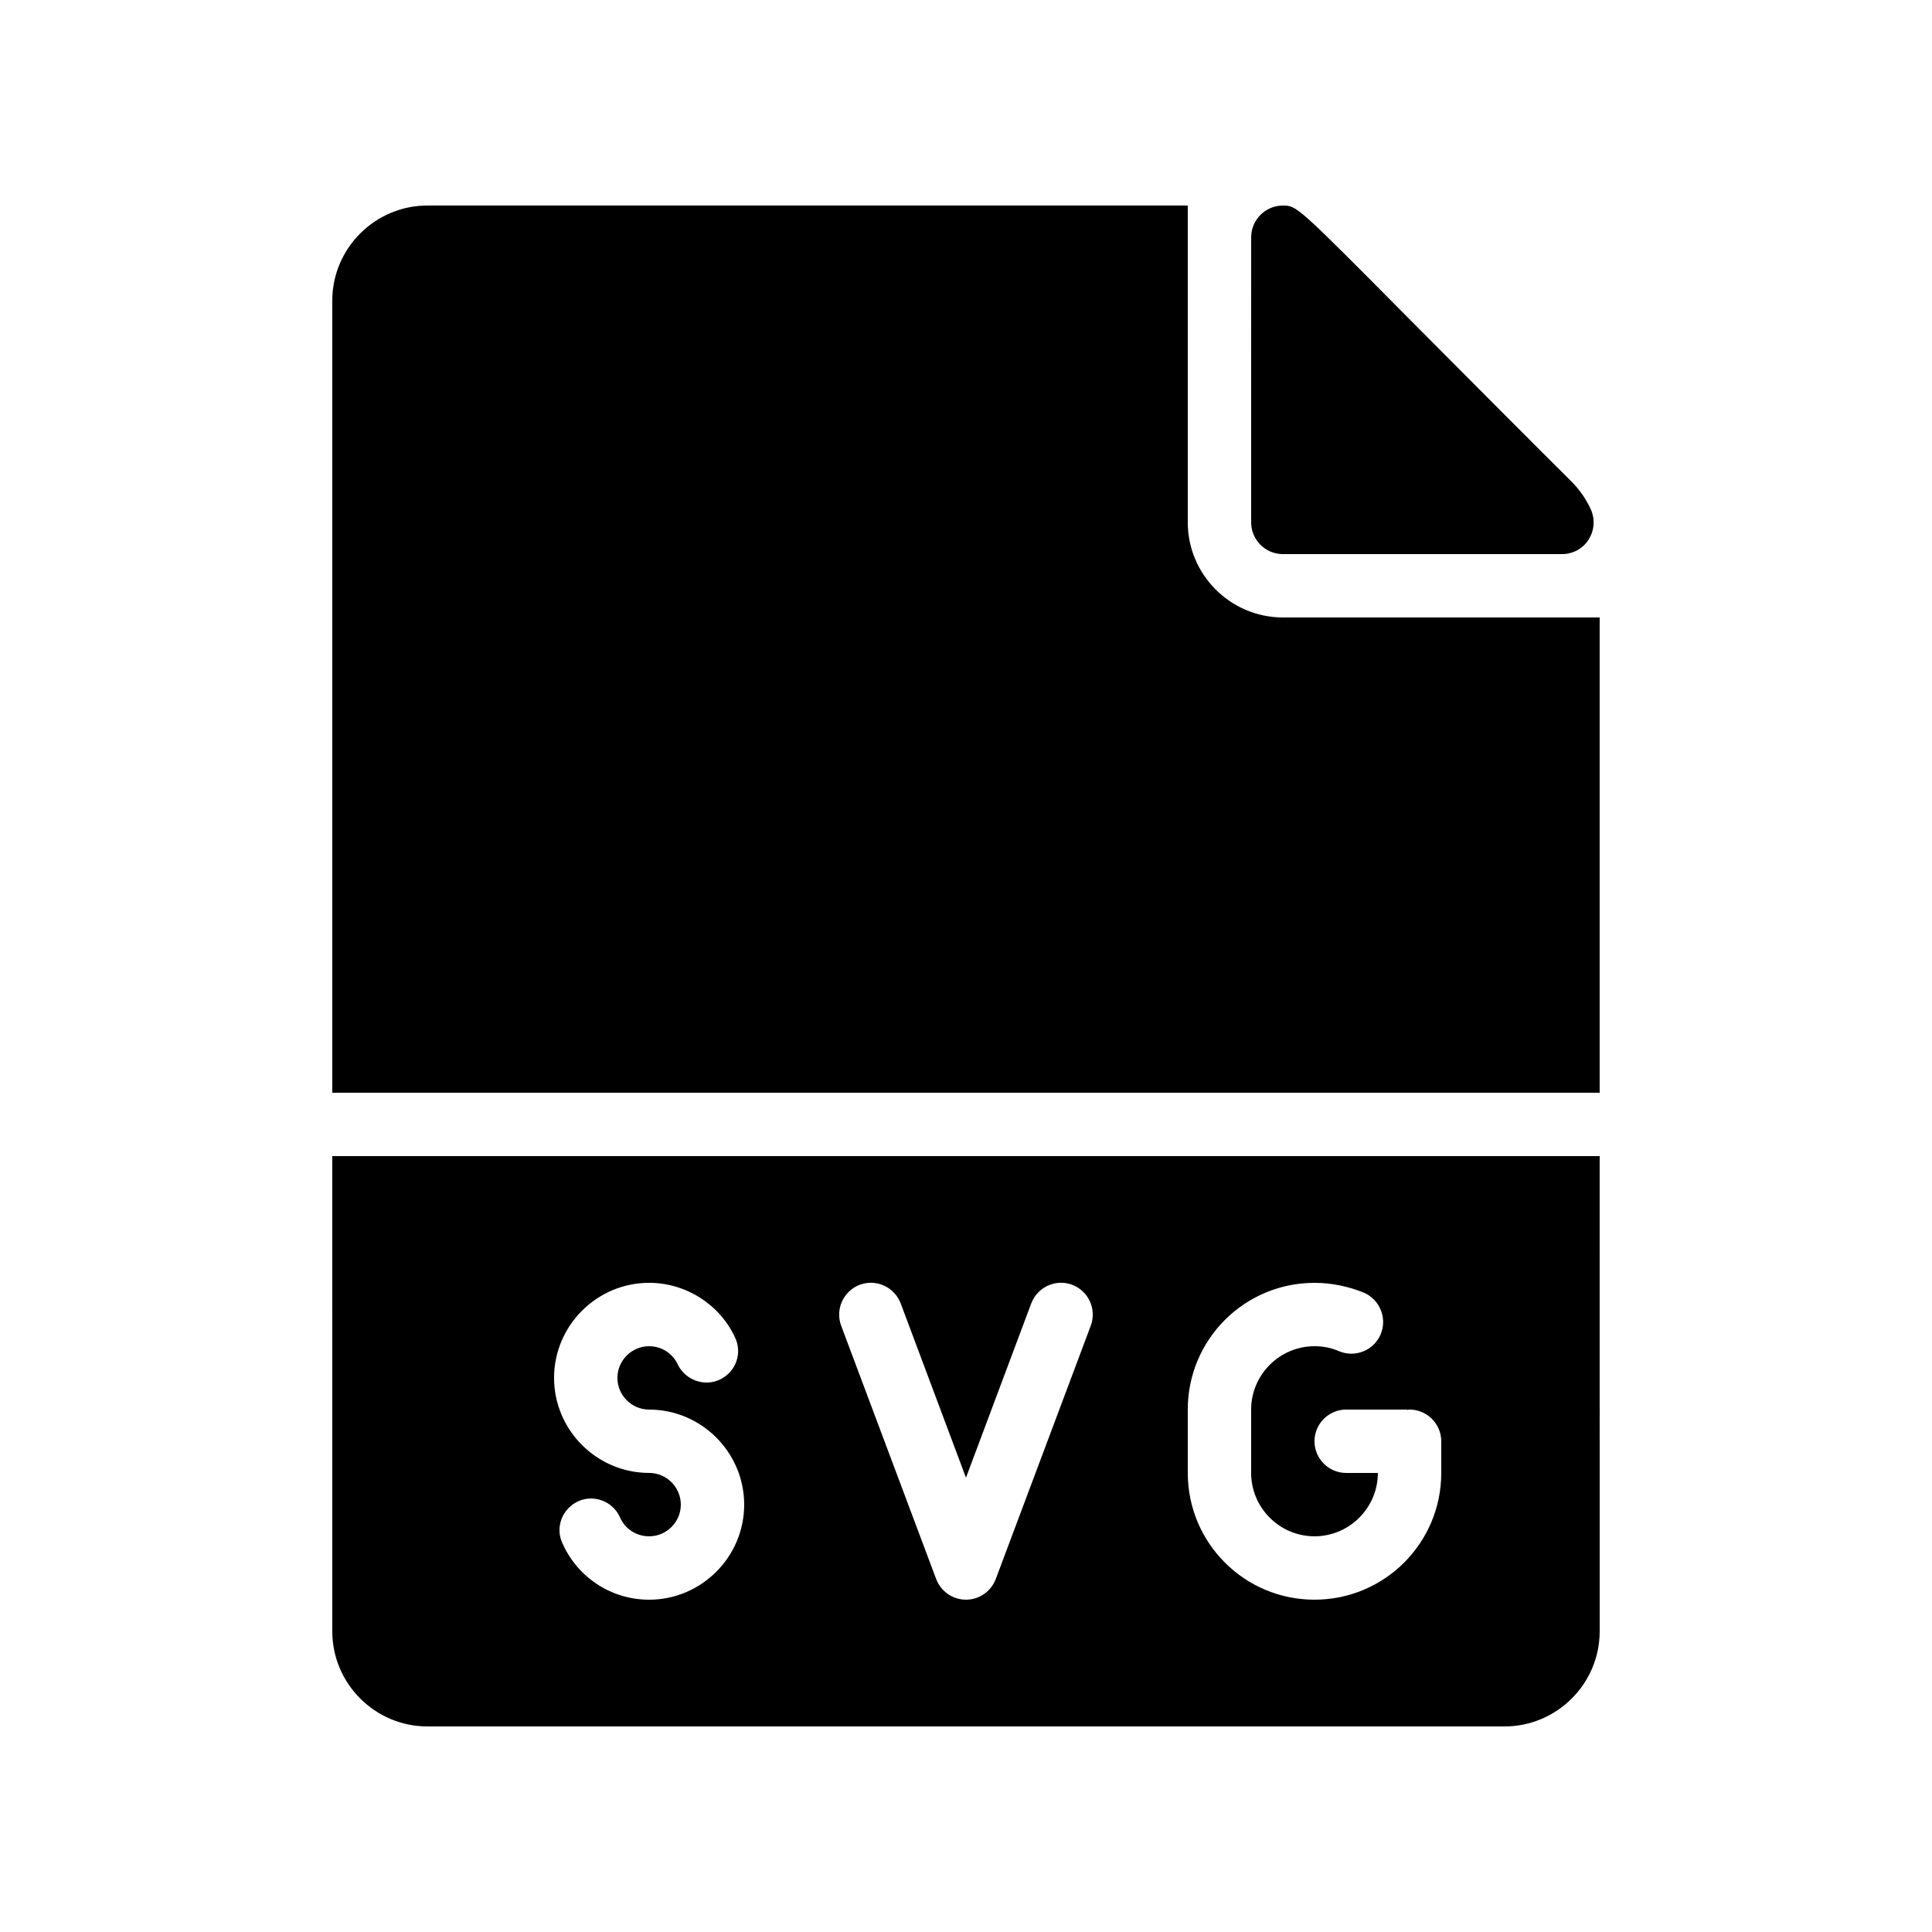
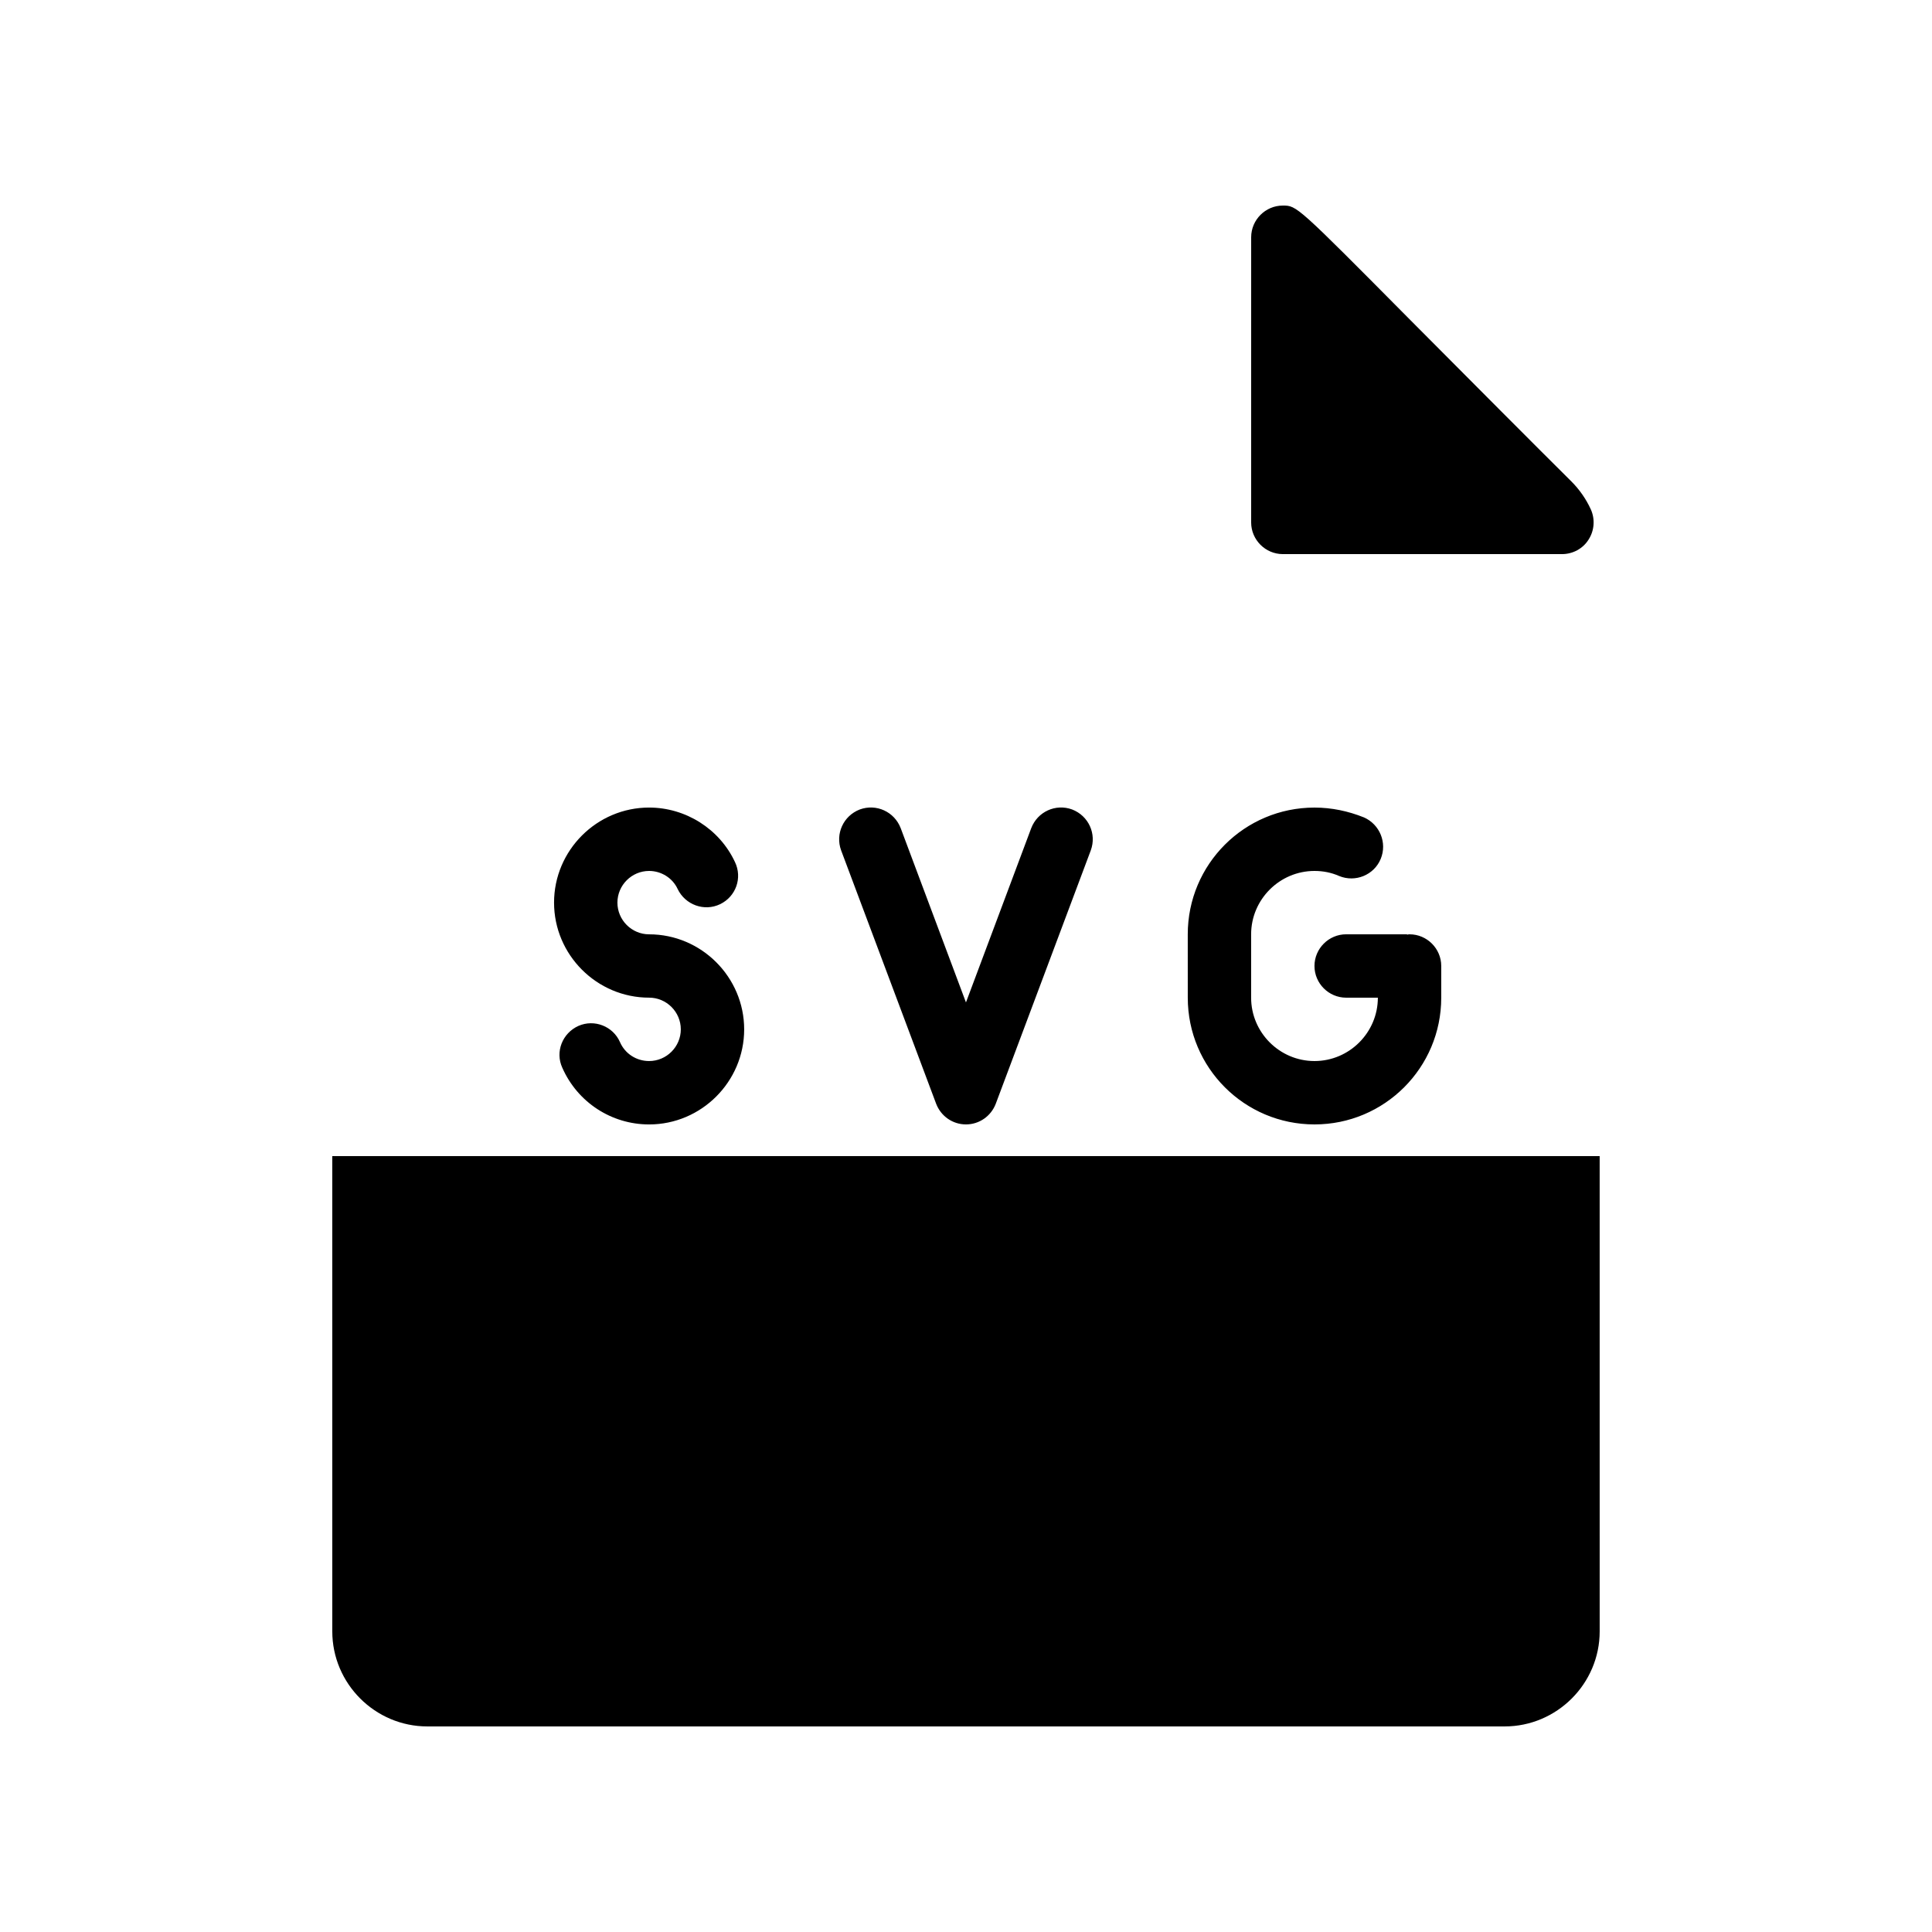
<svg xmlns="http://www.w3.org/2000/svg" fill="#000000" width="800px" height="800px" version="1.1" viewBox="144 144 512 512">
  <g>
    <path d="m565 286.98c-1.512 2.434-4.199 3.863-7.055 3.863h-73.977c-4.617 0-8.398-3.777-8.398-8.398l0.004-75.57c0-4.617 3.777-8.398 8.398-8.398 3.695 0 3.695 0 33.84 30.398 15.703 15.785 33.84 34.008 42.57 42.656 2.184 2.184 3.945 4.703 5.207 7.473 1.172 2.602 0.922 5.625-0.59 7.977z" />
-     <path d="m567.93 307.63v125.95h-335.87v-209.92c0-13.855 11.336-25.191 25.191-25.191h201.52v83.969c0 13.855 11.336 25.191 25.191 25.191z" />
-     <path d="m232.06 576.33c0 13.855 11.336 25.191 25.191 25.191h285.49c13.855 0 25.191-11.336 25.191-25.191l-0.004-125.95h-335.87zm226.71-58.777c0-18.559 15.031-33.586 33.586-33.586 4.535 0 8.902 0.922 13.098 2.602 4.199 1.848 6.215 6.719 4.449 11-1.762 4.281-6.719 6.297-11 4.535-2.098-0.926-4.281-1.344-6.547-1.344-9.238 0-16.793 7.559-16.793 16.793v16.793c0 9.238 7.559 16.793 16.793 16.793 9.238 0 16.793-7.559 16.793-16.793h-8.398c-4.617 0-8.398-3.777-8.398-8.398 0-4.617 3.777-8.398 8.398-8.398h15.785c0.168 0 0.336 0 0.504 0.082 0.172-0.078 0.34-0.078 0.508-0.078 4.617 0 8.398 3.777 8.398 8.398v8.398c0 18.559-15.031 33.586-33.586 33.586-18.559 0-33.586-15.031-33.586-33.586zm-86.906-33.086c4.367-1.594 9.152 0.586 10.832 4.953l17.297 46.184 17.297-46.184c1.68-4.367 6.465-6.551 10.832-4.953 4.367 1.68 6.551 6.465 4.953 10.832l-25.191 67.176c-1.258 3.273-4.367 5.457-7.891 5.457-3.527 0-6.633-2.184-7.894-5.457l-25.191-67.176c-1.594-4.363 0.59-9.152 4.957-10.832zm-55.84-0.504c9.656 0 18.641 5.625 22.754 14.441 2.016 4.199 0.25 9.152-3.945 11.168-4.199 2.016-9.238 0.168-11.25-4.031-1.348-2.934-4.367-4.781-7.559-4.781-4.617 0-8.398 3.777-8.398 8.398 0 4.617 3.777 8.398 8.398 8.398 13.855 0 25.191 11.336 25.191 25.191s-11.336 25.191-25.191 25.191c-9.992 0-18.977-5.879-23.008-15.031-1.93-4.199 0-9.152 4.281-11.082 4.199-1.848 9.152 0.082 11 4.281 1.344 3.102 4.367 5.031 7.727 5.031 4.617 0 8.398-3.777 8.398-8.398 0-4.617-3.777-8.398-8.398-8.398-13.855 0-25.191-11.336-25.191-25.191 0-13.852 11.336-25.188 25.191-25.188z" />
+     <path d="m232.06 576.33c0 13.855 11.336 25.191 25.191 25.191h285.49c13.855 0 25.191-11.336 25.191-25.191l-0.004-125.95h-335.87m226.71-58.777c0-18.559 15.031-33.586 33.586-33.586 4.535 0 8.902 0.922 13.098 2.602 4.199 1.848 6.215 6.719 4.449 11-1.762 4.281-6.719 6.297-11 4.535-2.098-0.926-4.281-1.344-6.547-1.344-9.238 0-16.793 7.559-16.793 16.793v16.793c0 9.238 7.559 16.793 16.793 16.793 9.238 0 16.793-7.559 16.793-16.793h-8.398c-4.617 0-8.398-3.777-8.398-8.398 0-4.617 3.777-8.398 8.398-8.398h15.785c0.168 0 0.336 0 0.504 0.082 0.172-0.078 0.34-0.078 0.508-0.078 4.617 0 8.398 3.777 8.398 8.398v8.398c0 18.559-15.031 33.586-33.586 33.586-18.559 0-33.586-15.031-33.586-33.586zm-86.906-33.086c4.367-1.594 9.152 0.586 10.832 4.953l17.297 46.184 17.297-46.184c1.68-4.367 6.465-6.551 10.832-4.953 4.367 1.68 6.551 6.465 4.953 10.832l-25.191 67.176c-1.258 3.273-4.367 5.457-7.891 5.457-3.527 0-6.633-2.184-7.894-5.457l-25.191-67.176c-1.594-4.363 0.59-9.152 4.957-10.832zm-55.84-0.504c9.656 0 18.641 5.625 22.754 14.441 2.016 4.199 0.25 9.152-3.945 11.168-4.199 2.016-9.238 0.168-11.25-4.031-1.348-2.934-4.367-4.781-7.559-4.781-4.617 0-8.398 3.777-8.398 8.398 0 4.617 3.777 8.398 8.398 8.398 13.855 0 25.191 11.336 25.191 25.191s-11.336 25.191-25.191 25.191c-9.992 0-18.977-5.879-23.008-15.031-1.93-4.199 0-9.152 4.281-11.082 4.199-1.848 9.152 0.082 11 4.281 1.344 3.102 4.367 5.031 7.727 5.031 4.617 0 8.398-3.777 8.398-8.398 0-4.617-3.777-8.398-8.398-8.398-13.855 0-25.191-11.336-25.191-25.191 0-13.852 11.336-25.188 25.191-25.188z" />
  </g>
</svg>